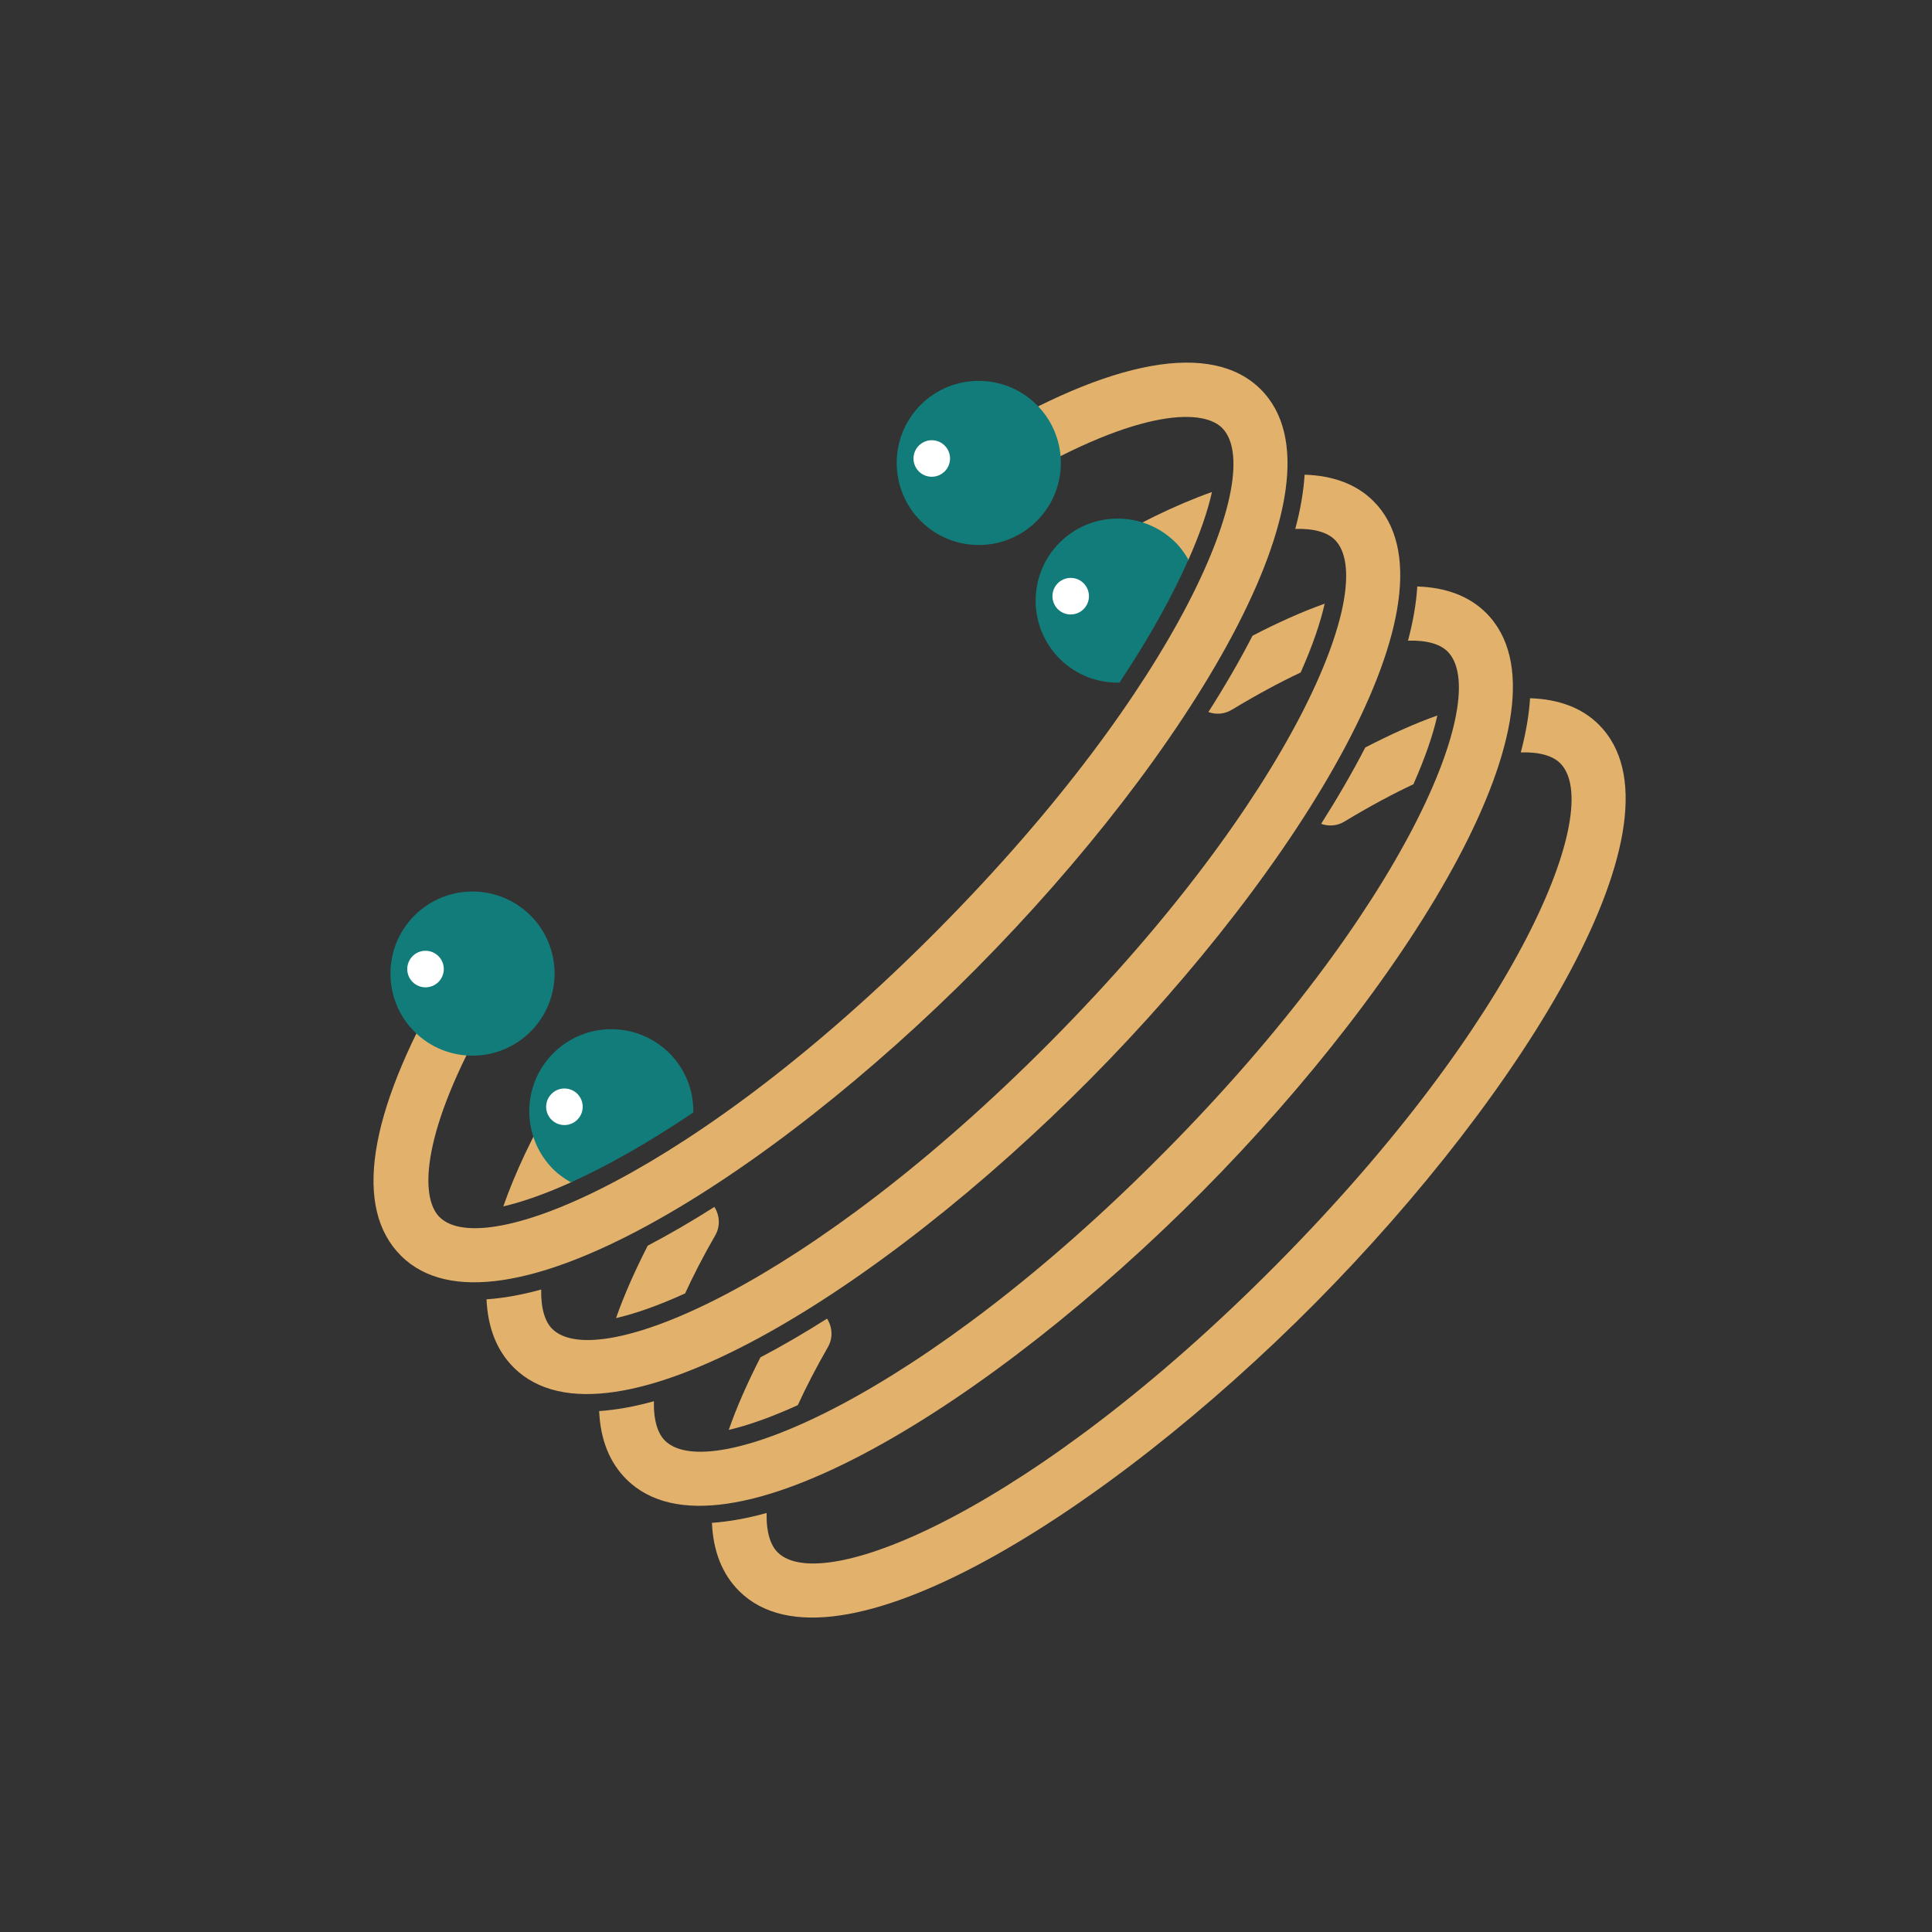
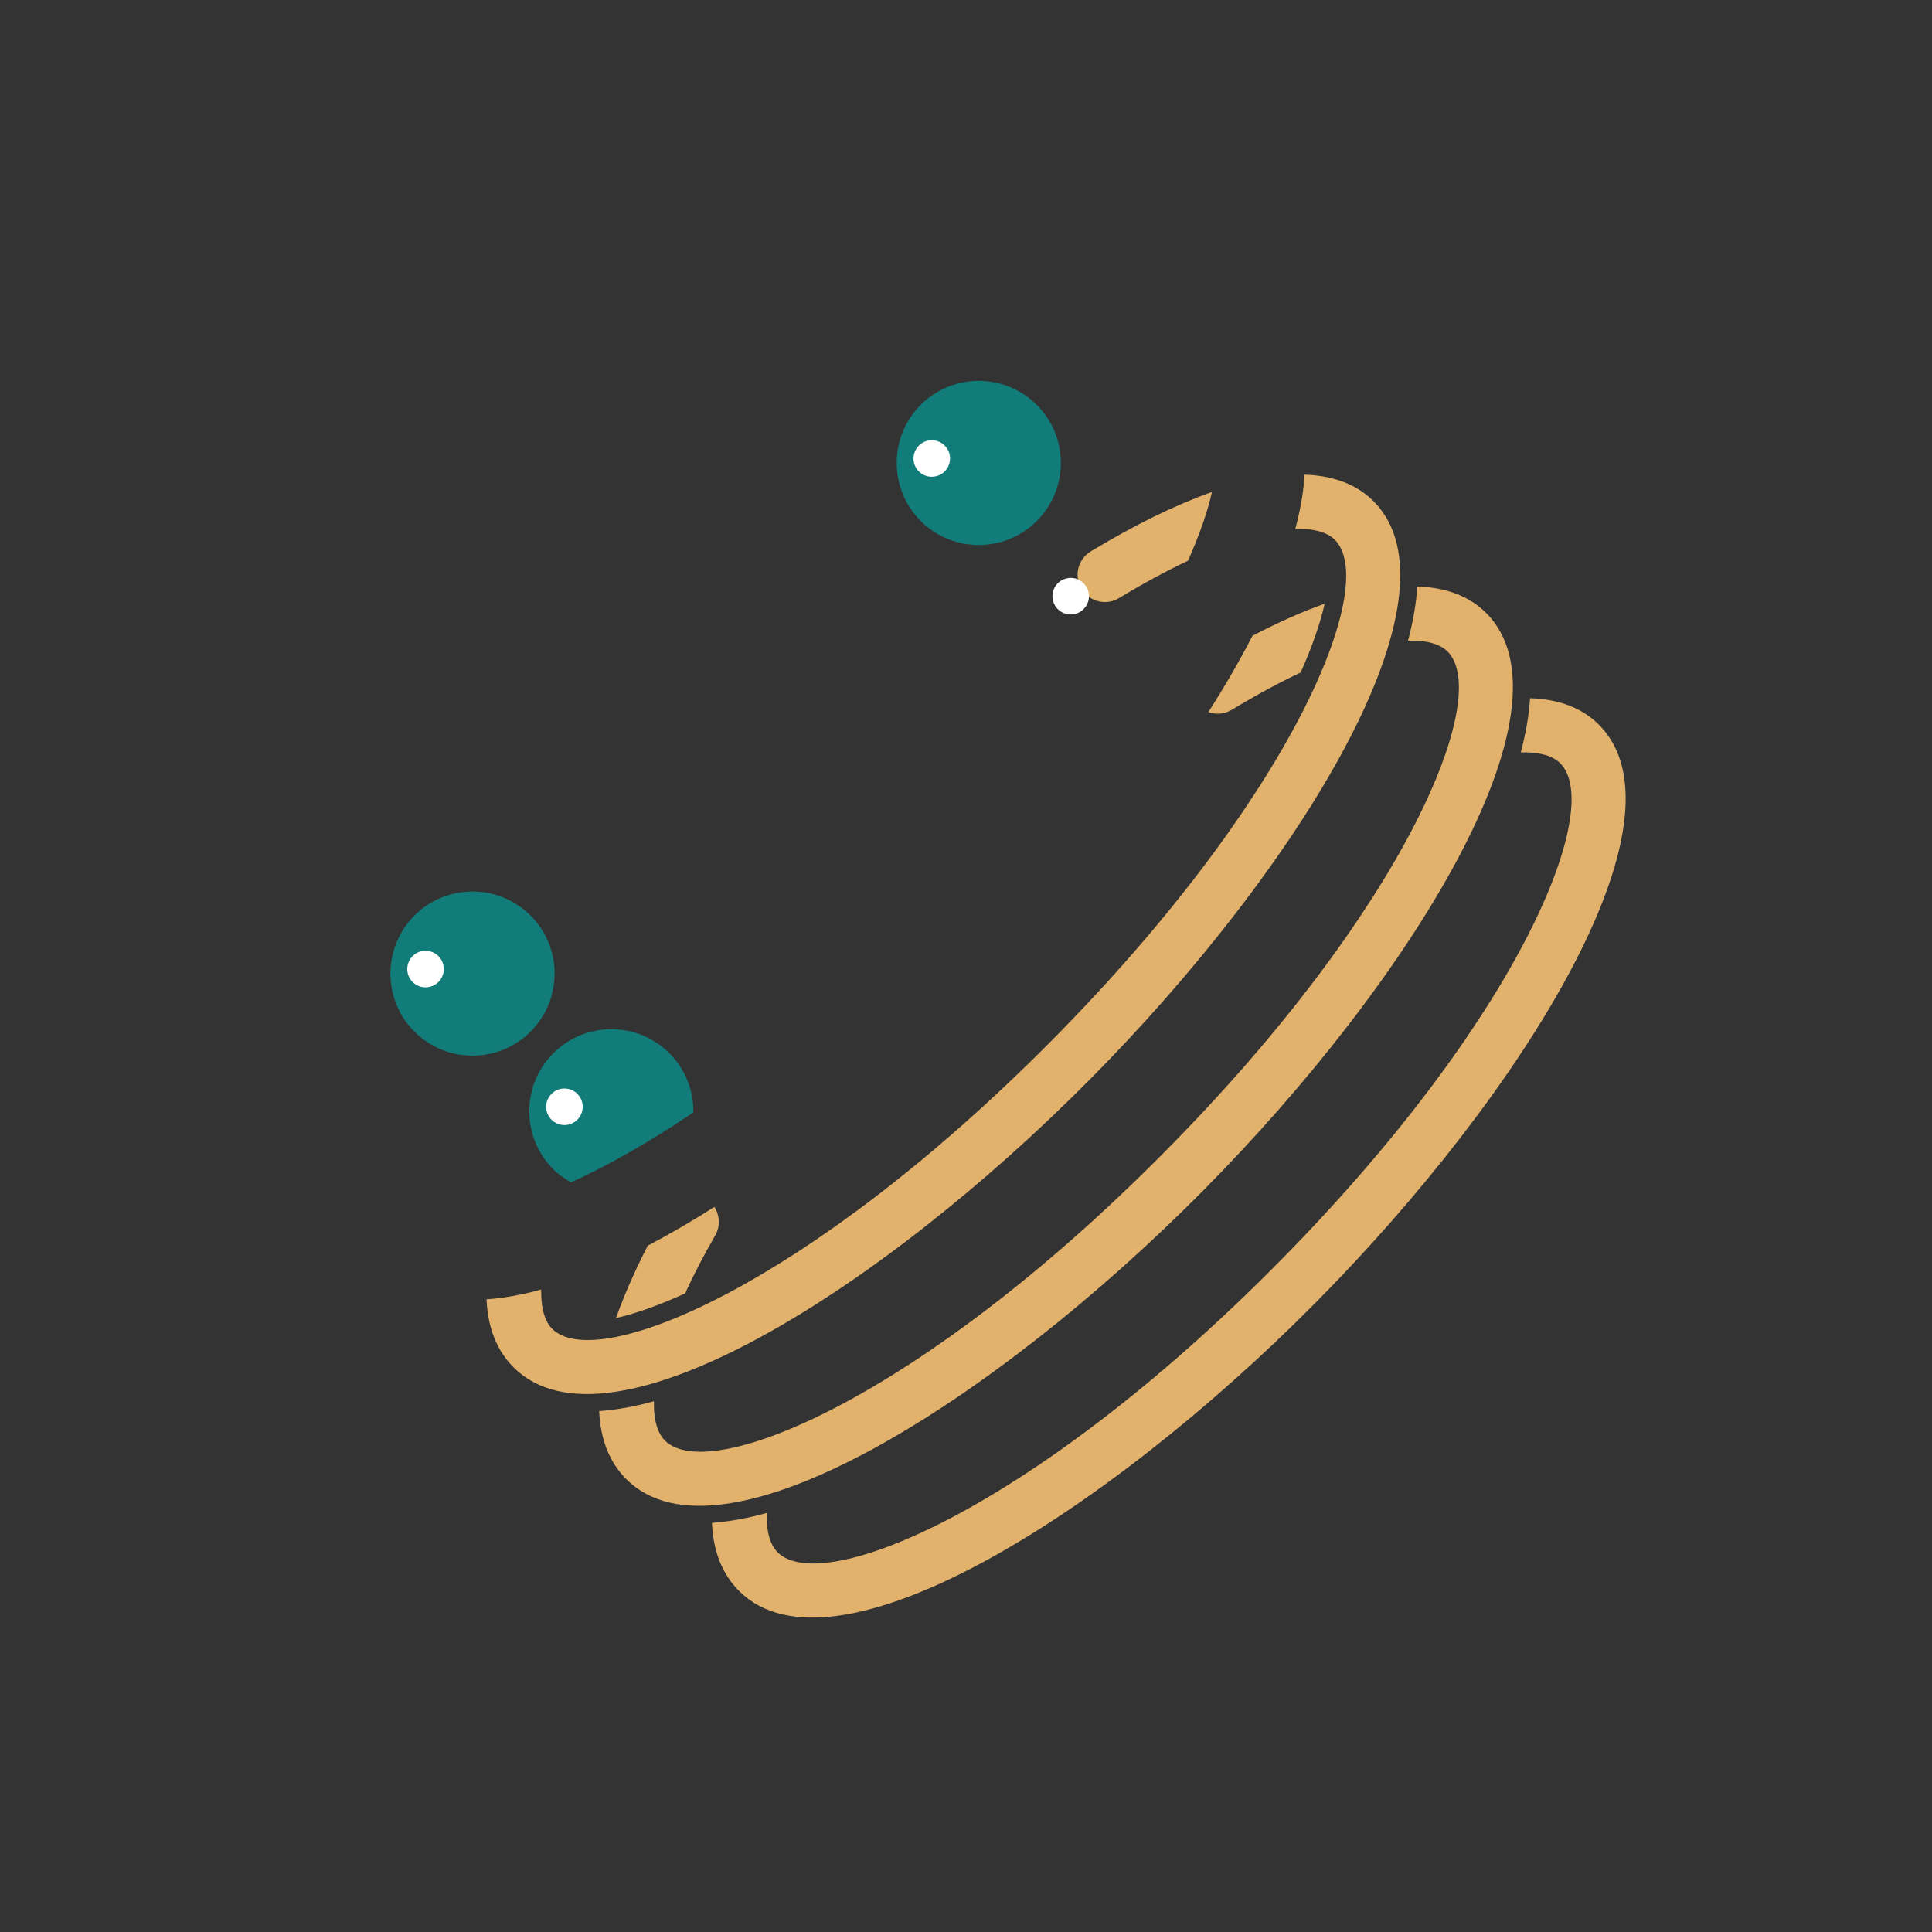
<svg xmlns="http://www.w3.org/2000/svg" id="Layer_1" viewBox="0 0 500 500">
  <rect x="0" y="0" width="500" height="500" fill="#333333" stroke="none" />
  <defs>
    <style>.cls-1{fill:#fff;}.cls-2{fill:#e2b26d;}.cls-3{fill:#117c79;}</style>
  </defs>
  <g>
    <g>
      <path class="cls-2" d="M282.28,142.71c-3.33,2.04-4.41,6.35-2.38,9.69,2.02,3.34,6.36,4.41,9.68,2.39,6.57-3.96,12.49-7.13,17.87-9.67,3.1-6.96,5.13-12.94,6.2-17.79-9.4,3.33-19.91,8.44-31.37,15.38Z" />
-       <path class="cls-2" d="M155.94,290.77c1.93-3.38,.76-7.69-2.62-9.63-3.37-1.95-7.72-.78-9.63,2.61-5.99,10.41-10.45,19.92-13.43,28.46,4.86-1.12,10.88-3.21,17.87-6.39,2.11-4.6,4.68-9.59,7.81-15.05Z" />
    </g>
    <g>
      <g>
        <path class="cls-2" d="M167.63,322.38c-3.4,6.67-6.17,12.94-8.2,18.74,4.86-1.11,10.89-3.2,17.88-6.39,2.11-4.6,4.66-9.58,7.8-15.03,1.36-2.38,1.15-5.2-.23-7.35-5.85,3.72-11.64,7.09-17.25,10.03Z" />
        <path class="cls-2" d="M312.74,184.28c1.92,.69,4.12,.57,6.01-.57,6.57-3.96,12.49-7.14,17.86-9.67,3.1-6.96,5.13-12.95,6.21-17.8-5.8,2.05-12.07,4.86-18.67,8.29-3.3,6.42-7.14,13.04-11.42,19.75Z" />
      </g>
      <g>
-         <path class="cls-2" d="M196.79,351.3c-3.4,6.67-6.17,12.95-8.19,18.75,4.85-1.12,10.88-3.21,17.87-6.4,2.11-4.6,4.67-9.58,7.8-15.04,1.36-2.38,1.15-5.19-.23-7.35-5.87,3.72-11.64,7.09-17.26,10.03Z" />
-         <path class="cls-2" d="M341.91,213.21c1.93,.68,4.12,.57,6.01-.58,6.55-3.97,12.47-7.13,17.87-9.67,3.09-6.96,5.12-12.95,6.19-17.79-5.79,2.05-12.06,4.87-18.65,8.28-3.32,6.42-7.16,13.04-11.42,19.76Z" />
-       </g>
+         </g>
      <g>
        <path class="cls-2" d="M393.56,194.72c4.95-.15,8.33,.93,10.2,2.78,11.63,11.54-10.65,66.48-73.4,129.75-62.72,63.27-117.46,86.04-129.1,74.5-1.85-1.83-2.97-5.21-2.86-10.19-4.98,1.38-9.72,2.24-14.15,2.55,.32,7.34,2.65,13.3,7.07,17.68,24.6,24.39,95.18-20.22,149.09-74.59,53.9-54.38,97.91-125.32,73.31-149.72-4.36-4.32-10.35-6.54-17.74-6.78-.27,4.38-1.1,9.07-2.4,14.02Z" />
        <path class="cls-2" d="M364.39,165.8c4.95-.15,8.34,.93,10.21,2.78,11.64,11.53-10.66,66.47-73.4,129.74-62.73,63.28-117.48,86.05-129.11,74.51-1.85-1.83-2.97-5.21-2.86-10.19-4.98,1.39-9.72,2.24-14.17,2.55,.33,7.34,2.66,13.29,7.08,17.67,24.6,24.4,95.18-20.22,149.08-74.58,53.91-54.37,97.92-125.33,73.32-149.72-4.36-4.32-10.37-6.54-17.75-6.78-.26,4.4-1.09,9.09-2.4,14.03Z" />
        <path class="cls-2" d="M335.22,136.88c4.95-.15,8.34,.94,10.21,2.79,11.63,11.54-10.66,66.48-73.39,129.75-62.74,63.27-117.49,86.04-129.12,74.5-1.85-1.84-2.96-5.22-2.86-10.19-4.98,1.37-9.72,2.24-14.15,2.53,.33,7.35,2.65,13.3,7.07,17.68,24.61,24.4,95.18-20.21,149.09-74.59,53.91-54.37,97.91-125.32,73.31-149.72-4.36-4.33-10.37-6.54-17.75-6.78-.27,4.39-1.09,9.09-2.41,14.03Z" />
-         <path class="cls-2" d="M252.9,250.43c-53.91,54.37-124.48,98.99-149.09,74.59-12.34-12.24-8.65-36.5,10.68-70.16,1.91-3.39,6.25-4.55,9.63-2.61,3.38,1.95,4.55,6.26,2.61,9.64-17.82,31.03-18.13,48-12.98,53.09,11.64,11.53,66.39-11.23,129.11-74.5,62.74-63.27,85.03-118.21,73.4-129.75-5.4-5.34-23.25-4.57-55.89,15.16-3.33,2.01-7.67,.95-9.68-2.39-2.02-3.34-.95-7.66,2.39-9.7,34.58-20.91,60.55-25.57,73.13-13.1,24.6,24.39-19.41,95.34-73.31,149.71Z" />
      </g>
    </g>
  </g>
  <g>
    <path class="cls-3" d="M137.25,236.88c8.32,8.25,8.38,21.7,.12,30.04-8.26,8.33-21.71,8.38-30.04,.15-8.32-8.26-8.39-21.73-.13-30.07,8.26-8.33,21.73-8.37,30.05-.11Z" />
    <g>
      <g>
-         <path class="cls-3" d="M289.73,176.65c8.01-12.05,13.84-22.76,17.83-31.82-.92-1.59-1.98-3.11-3.35-4.46-8.31-8.25-21.78-8.21-30.04,.12-8.25,8.33-8.19,21.8,.14,30.06,4.26,4.23,9.86,6.24,15.43,6.11Z" />
        <path class="cls-3" d="M143.27,302.69c1.37,1.35,2.91,2.4,4.49,3.3,9.03-4.08,19.69-10,31.67-18.09,.09-5.57-1.98-11.15-6.24-15.38-8.34-8.26-21.8-8.22-30.06,.12-8.26,8.32-8.19,21.79,.13,30.05Z" />
      </g>
      <path class="cls-3" d="M268.26,104.73c8.33,8.26,8.39,21.71,.13,30.03-8.26,8.34-21.71,8.39-30.04,.14-8.32-8.25-8.39-21.72-.14-30.06,8.26-8.32,21.73-8.36,30.05-.11Z" />
    </g>
  </g>
  <g>
    <path class="cls-1" d="M244.47,115.3c1.86,1.84,1.87,4.83,.03,6.68-1.83,1.85-4.83,1.88-6.69,.04-1.85-1.84-1.86-4.83-.02-6.69,1.85-1.86,4.83-1.87,6.68-.03Z" />
    <path class="cls-1" d="M149.41,283.08c1.85,1.85,1.86,4.83,.02,6.68-1.85,1.86-4.83,1.88-6.69,.03-1.86-1.83-1.86-4.83-.02-6.68,1.83-1.87,4.83-1.87,6.69-.04Z" />
    <path class="cls-1" d="M280.42,150.93c1.86,1.85,1.87,4.84,.03,6.69-1.83,1.86-4.83,1.88-6.69,.03-1.83-1.83-1.86-4.83-.02-6.69,1.85-1.85,4.84-1.87,6.68-.03Z" />
    <path class="cls-1" d="M113.46,247.44c1.85,1.84,1.86,4.82,.03,6.68-1.85,1.85-4.83,1.88-6.7,.03-1.85-1.84-1.86-4.83-.02-6.69,1.83-1.86,4.83-1.86,6.68-.03Z" />
  </g>
</svg>